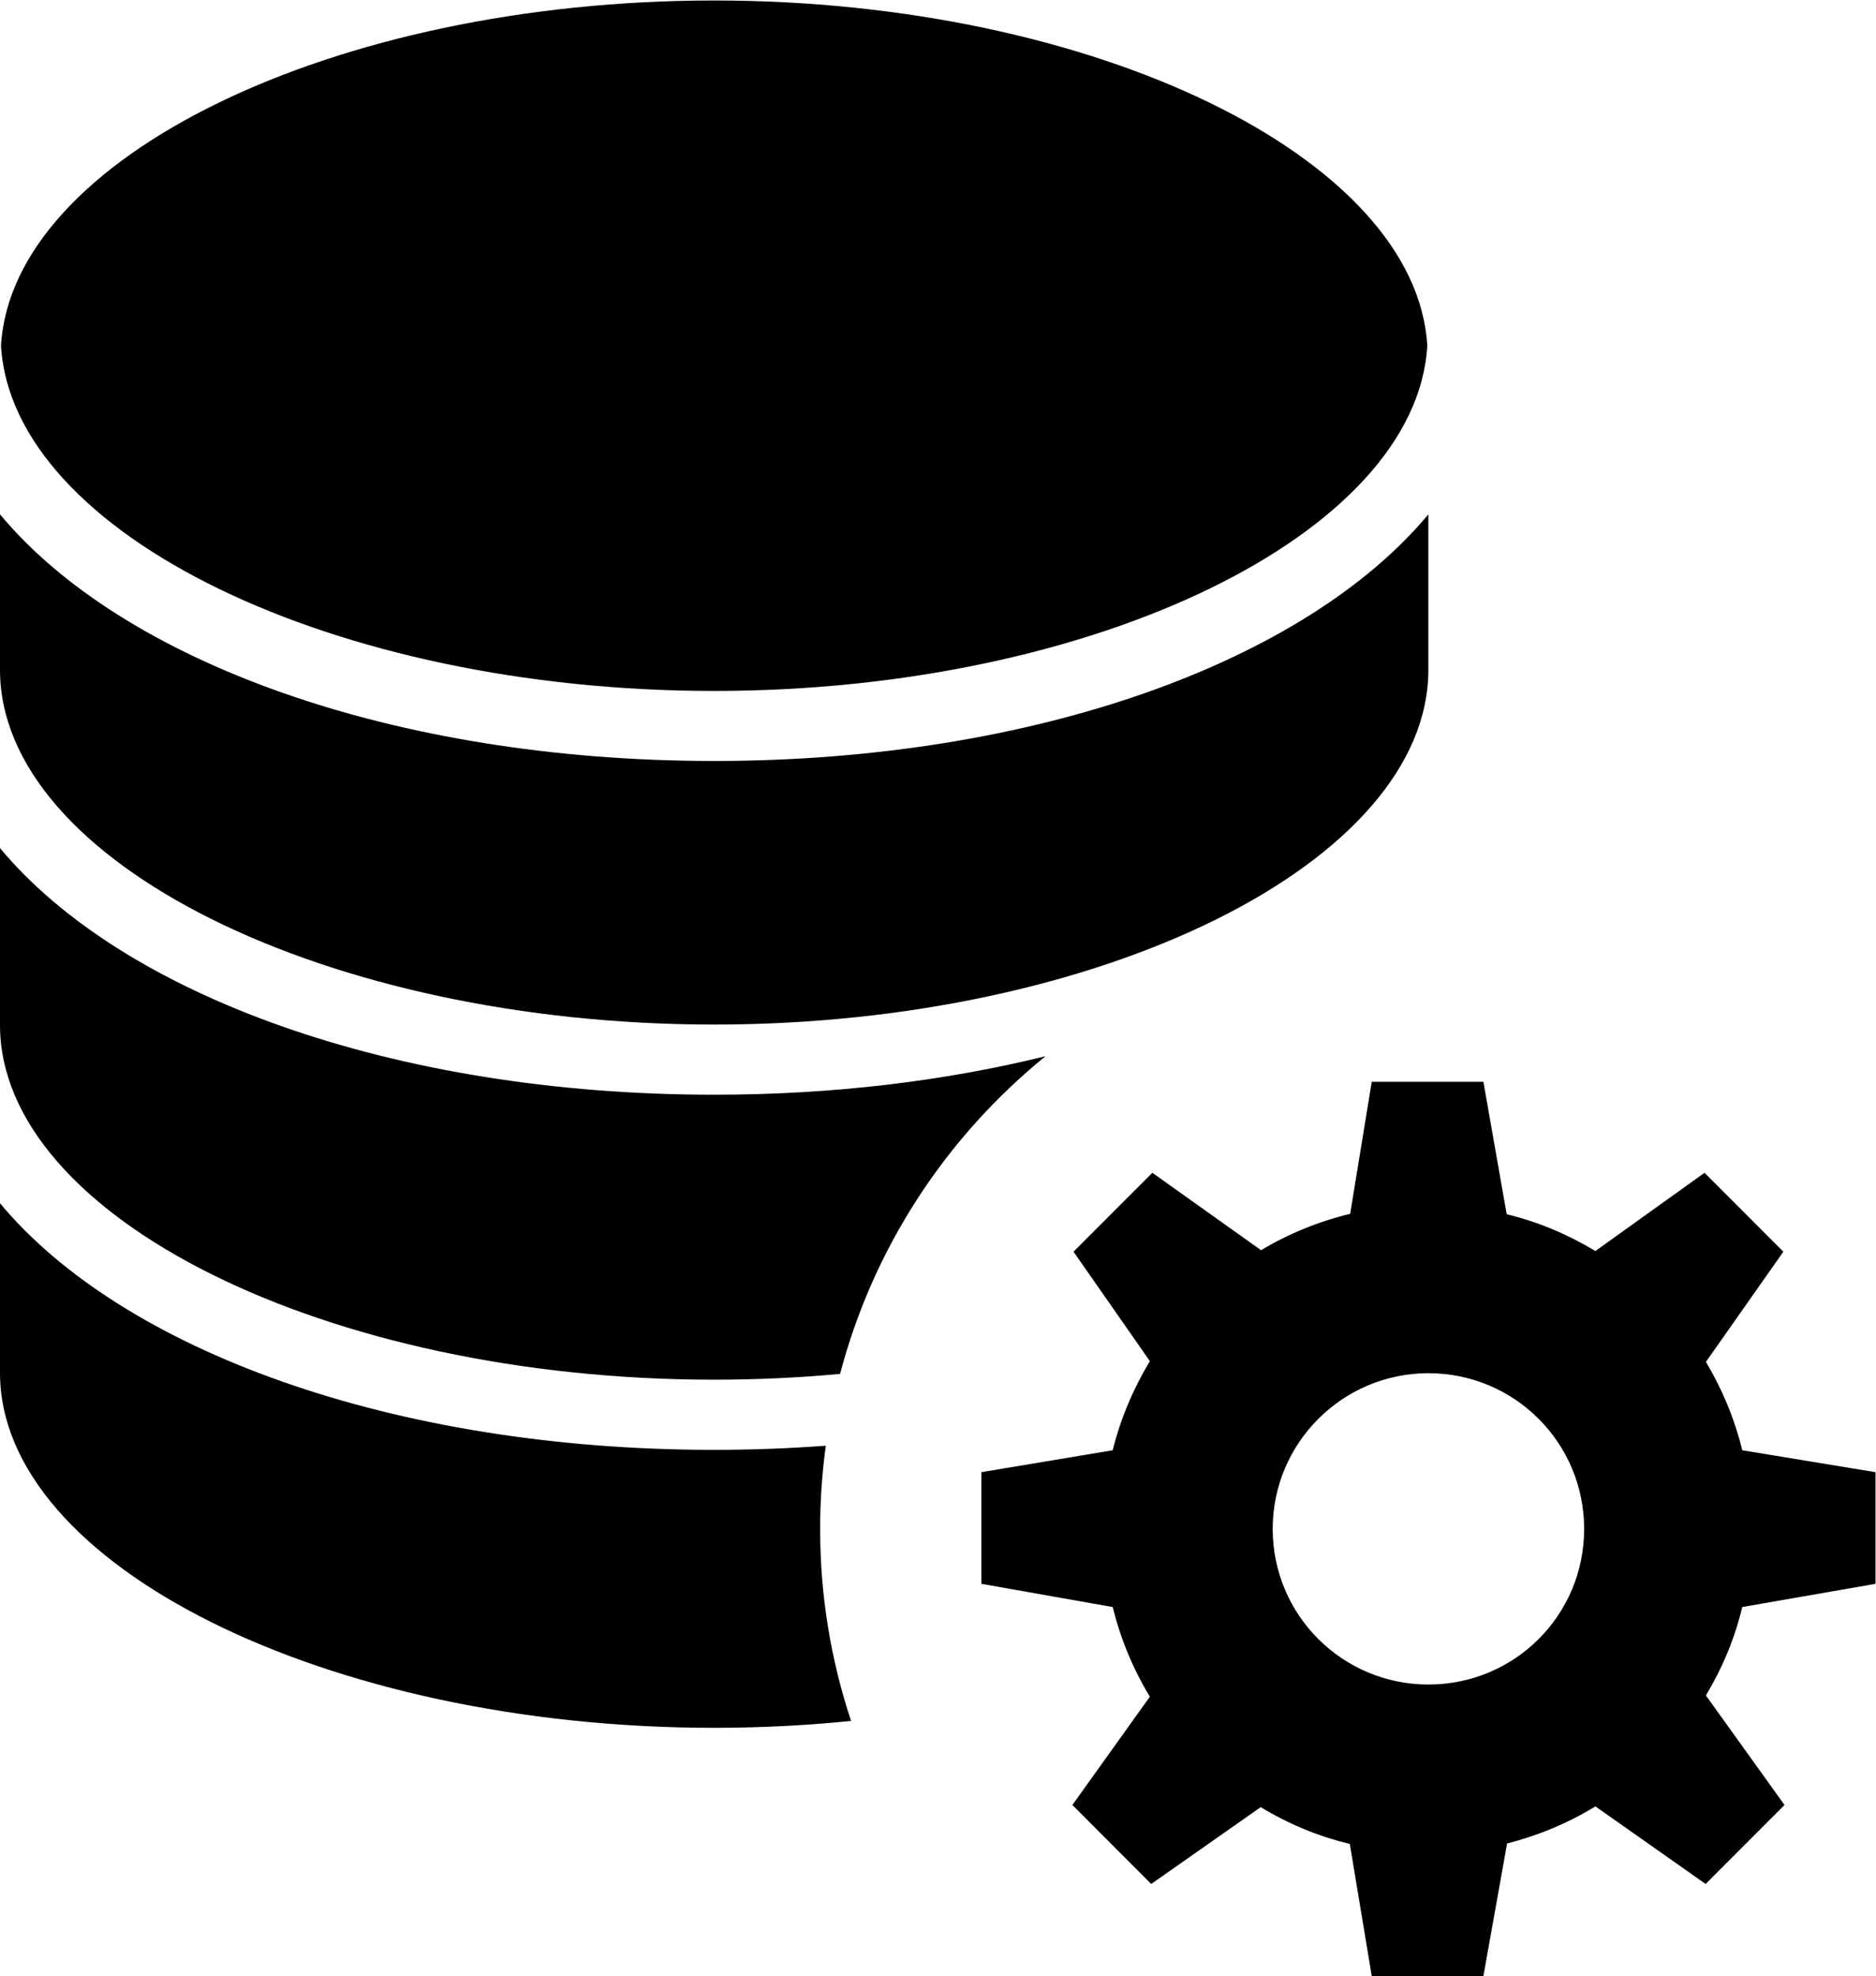
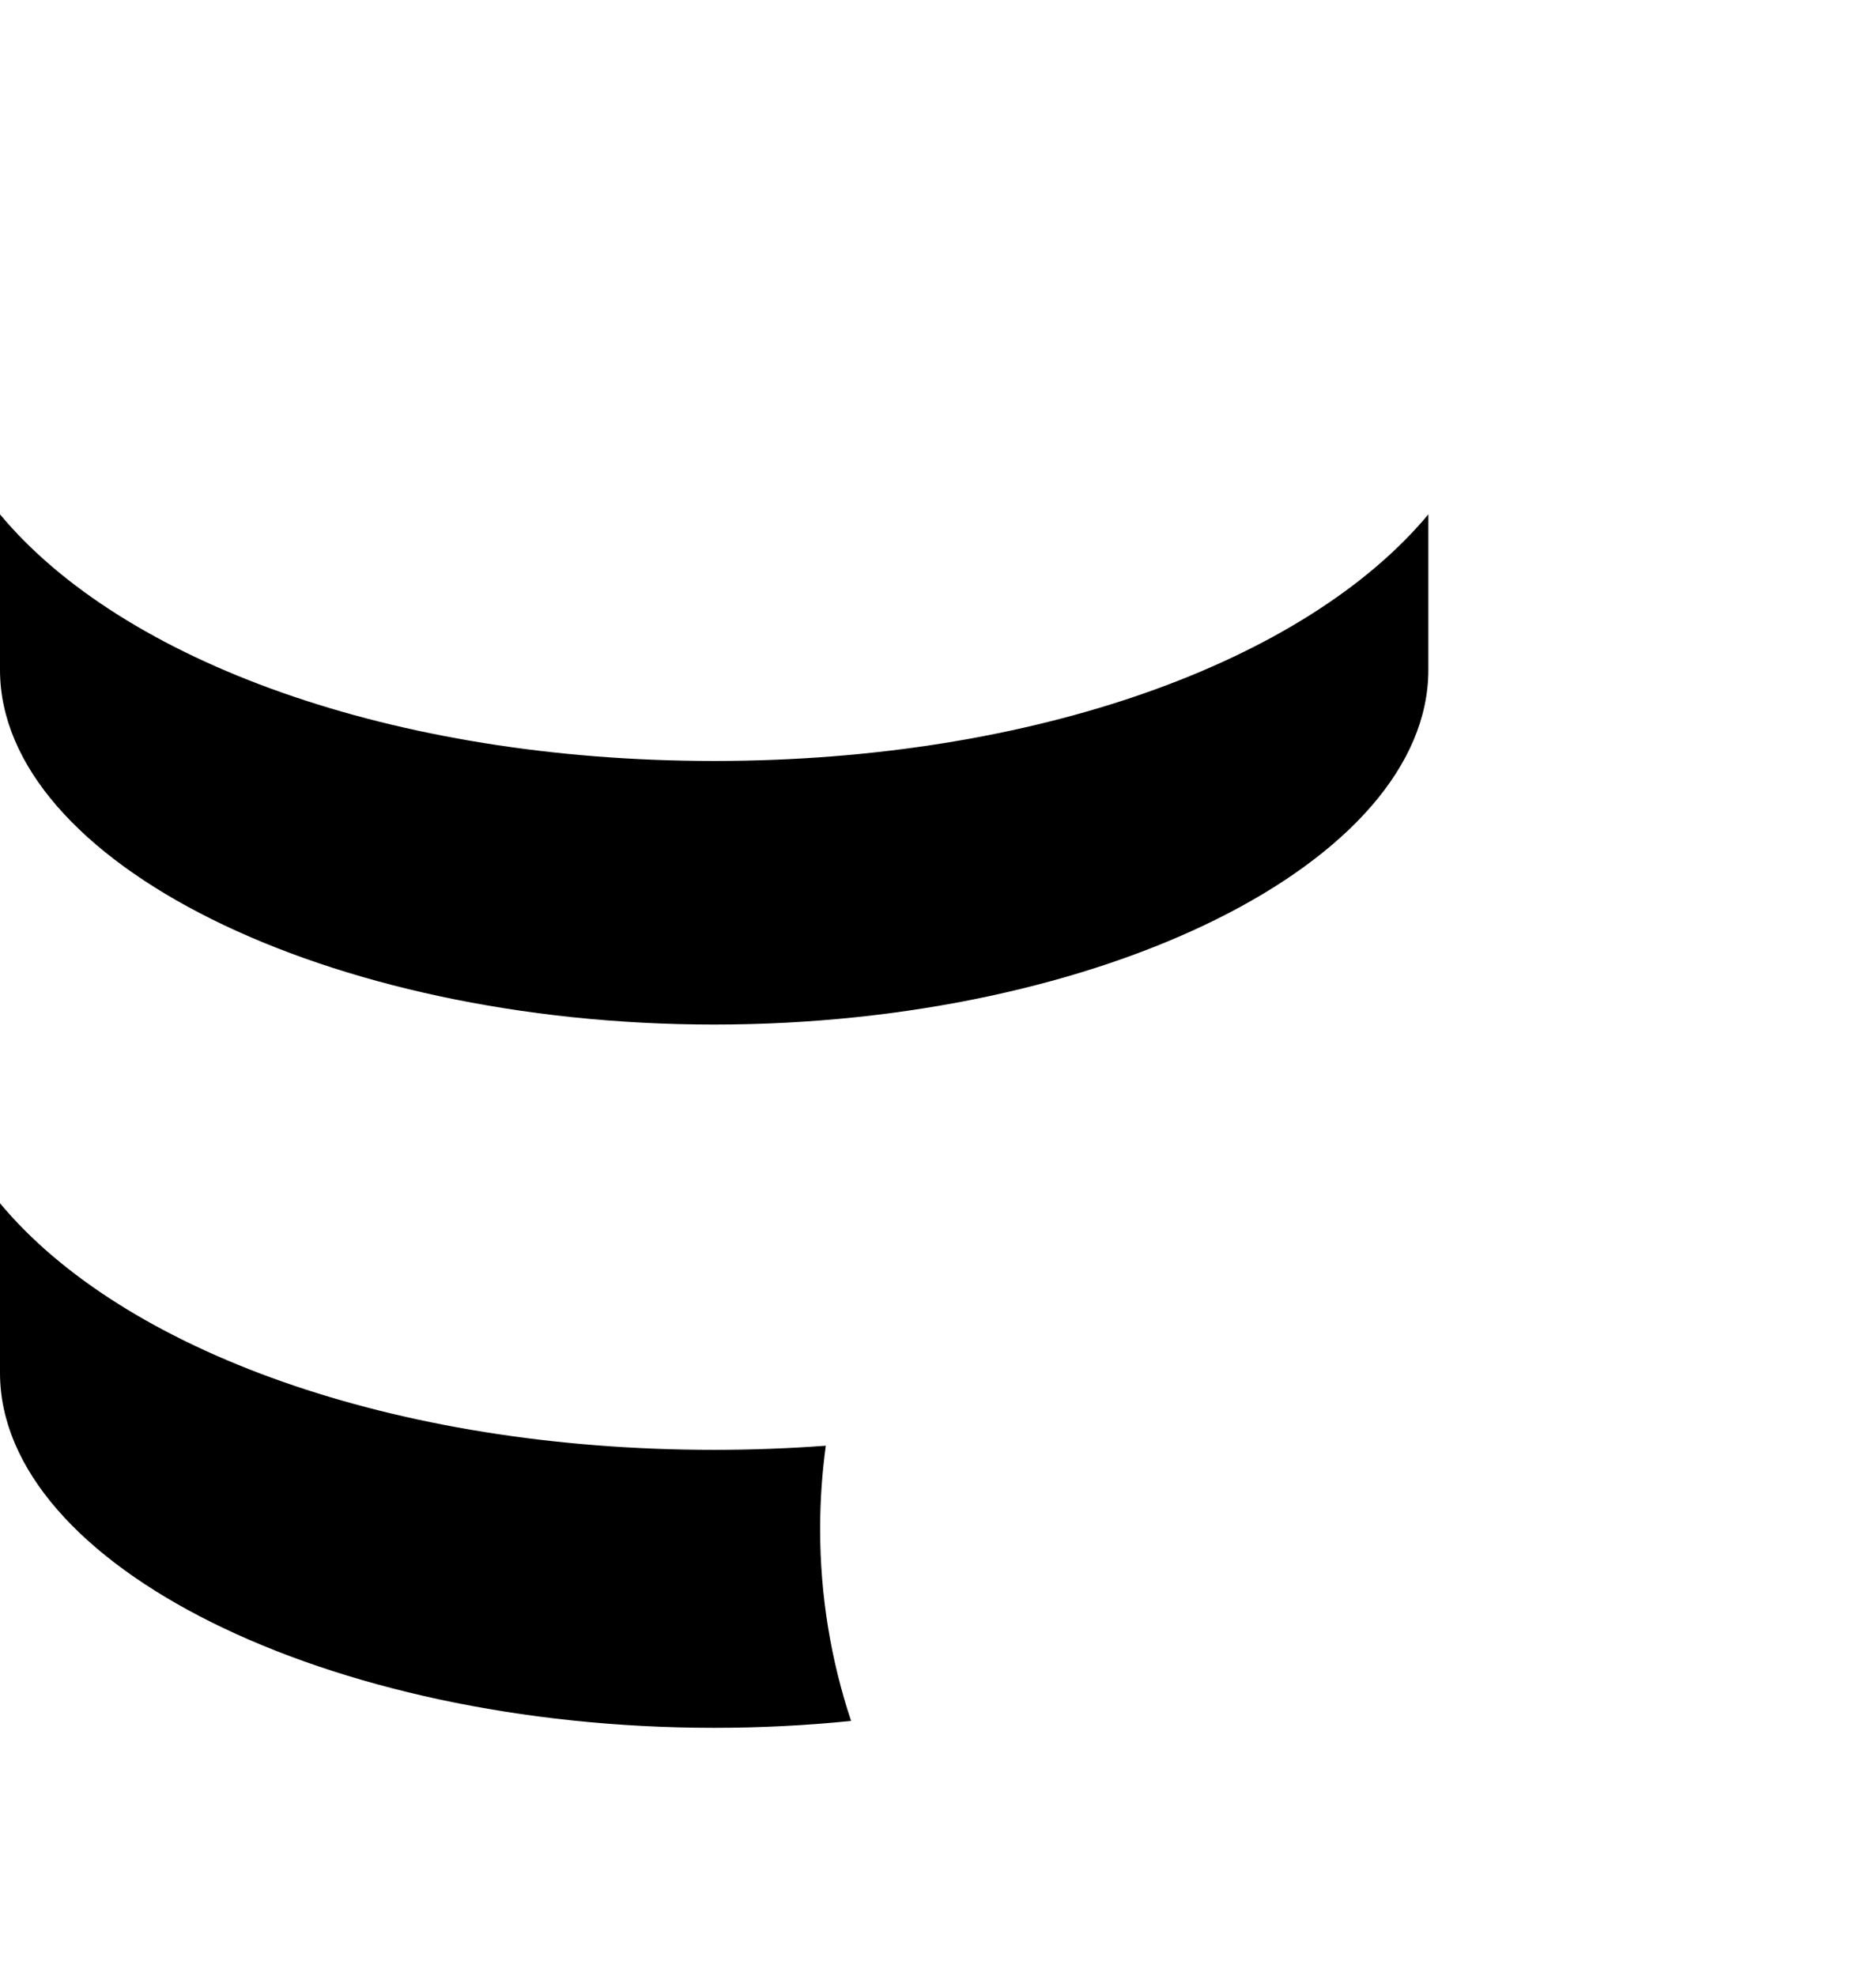
<svg xmlns="http://www.w3.org/2000/svg" version="1.1" id="svg2" x="0px" y="0px" width="506.547px" height="533.507px" viewBox="0 0 506.547 533.507" enable-background="new 0 0 506.547 533.507" xml:space="preserve">
  <g id="g10" transform="matrix(1.333,0,0,-1.333,0,533.507)">
    <g id="g12" transform="scale(0.1)">
-       <path id="path14" d="M1446.612,4001.312c770.64,0,1422.4-318.322,1444.549-699.272    c-22.148-380.577-673.909-699.177-1444.549-699.177c-770.991,0-1422.4,318.237-1444.578,699.177    C24.212,3682.99,675.621,4001.312,1446.612,4001.312L1446.612,4001.312" />
      <path id="path16" d="M2893.292,2645.719c0-389.52-662.461-718.561-1446.68-718.561c-784.138,0-1446.614,329.041-1446.614,718.561    v314.81c247.5-297.389,795.249-499.497,1446.614-499.497c651.101,0,1198.865,202.108,1446.68,499.497V2645.719" />
-       <path id="path18" d="M2117.87,1863.057c-202.91-50.112-429.961-77.996-671.258-77.996    c-651.365,0-1199.114,202.119-1446.614,499.508v-358.114c0-389.59,662.476-718.609,1446.614-718.609    c86.755,0,172.017,4.043,255.081,11.748C1769.178,1476.485,1917.523,1700.562,2117.87,1863.057" />
-       <path id="path20" d="M2893.387,590.445c-173.928,0-315.374,140.42-315.374,315.234c0,173.994,141.445,315.308,315.374,315.308    c174.844,0,315.476-141.313,315.476-315.308C3208.863,730.864,3068.231,590.445,2893.387,590.445L2893.387,590.445z     M3799.071,794.395v226.143l-269.89,44.37c-15.469,63.311-40.481,123.647-73.689,178.989l156.921,223.213l-159.653,159.814    l-221.082-158.452c-55.408,33.252-115.693,59.121-179.678,74.502l-47.227,268.257h-226.165l-43.667-267.407    c-64.153-15.542-125.244-40.562-180.513-73.696l-220.239,156.797l-159.668-159.814l154.658-221.704    c-33.362-55.342-59.143-115.84-75.352-180.498l-265.972-44.37V794.395l265.972-46.992    c16.208-65.068,41.228-125.347,75.352-181.582l-156.921-219.346l159.653-159.976l221.836,155.596    c55.95-33.896,116.294-59.15,180.432-74.473l44.429-267.627h226.165l47.981,268.477c63.23,16.084,123.516,41.25,178.923,75.132    l223.206-157.104l159.807,159.976l-159.199,221.851c33.208,55.269,58.22,114.697,73.689,179.077L3799.071,794.395" />
      <path id="path22" d="M1661.263,905.576c0,57.188,3.977,113.452,11.514,168.574c-73.748-5.479-149.209-8.394-226.165-8.394    c-651.365,0-1199.114,202.09-1446.614,499.482v-343.462c0-389.722,662.476-719.033,1446.614-719.033    c94.541,0,187.288,4.834,277.346,13.945C1683.324,638.945,1661.263,769.668,1661.263,905.576" />
    </g>
  </g>
</svg>